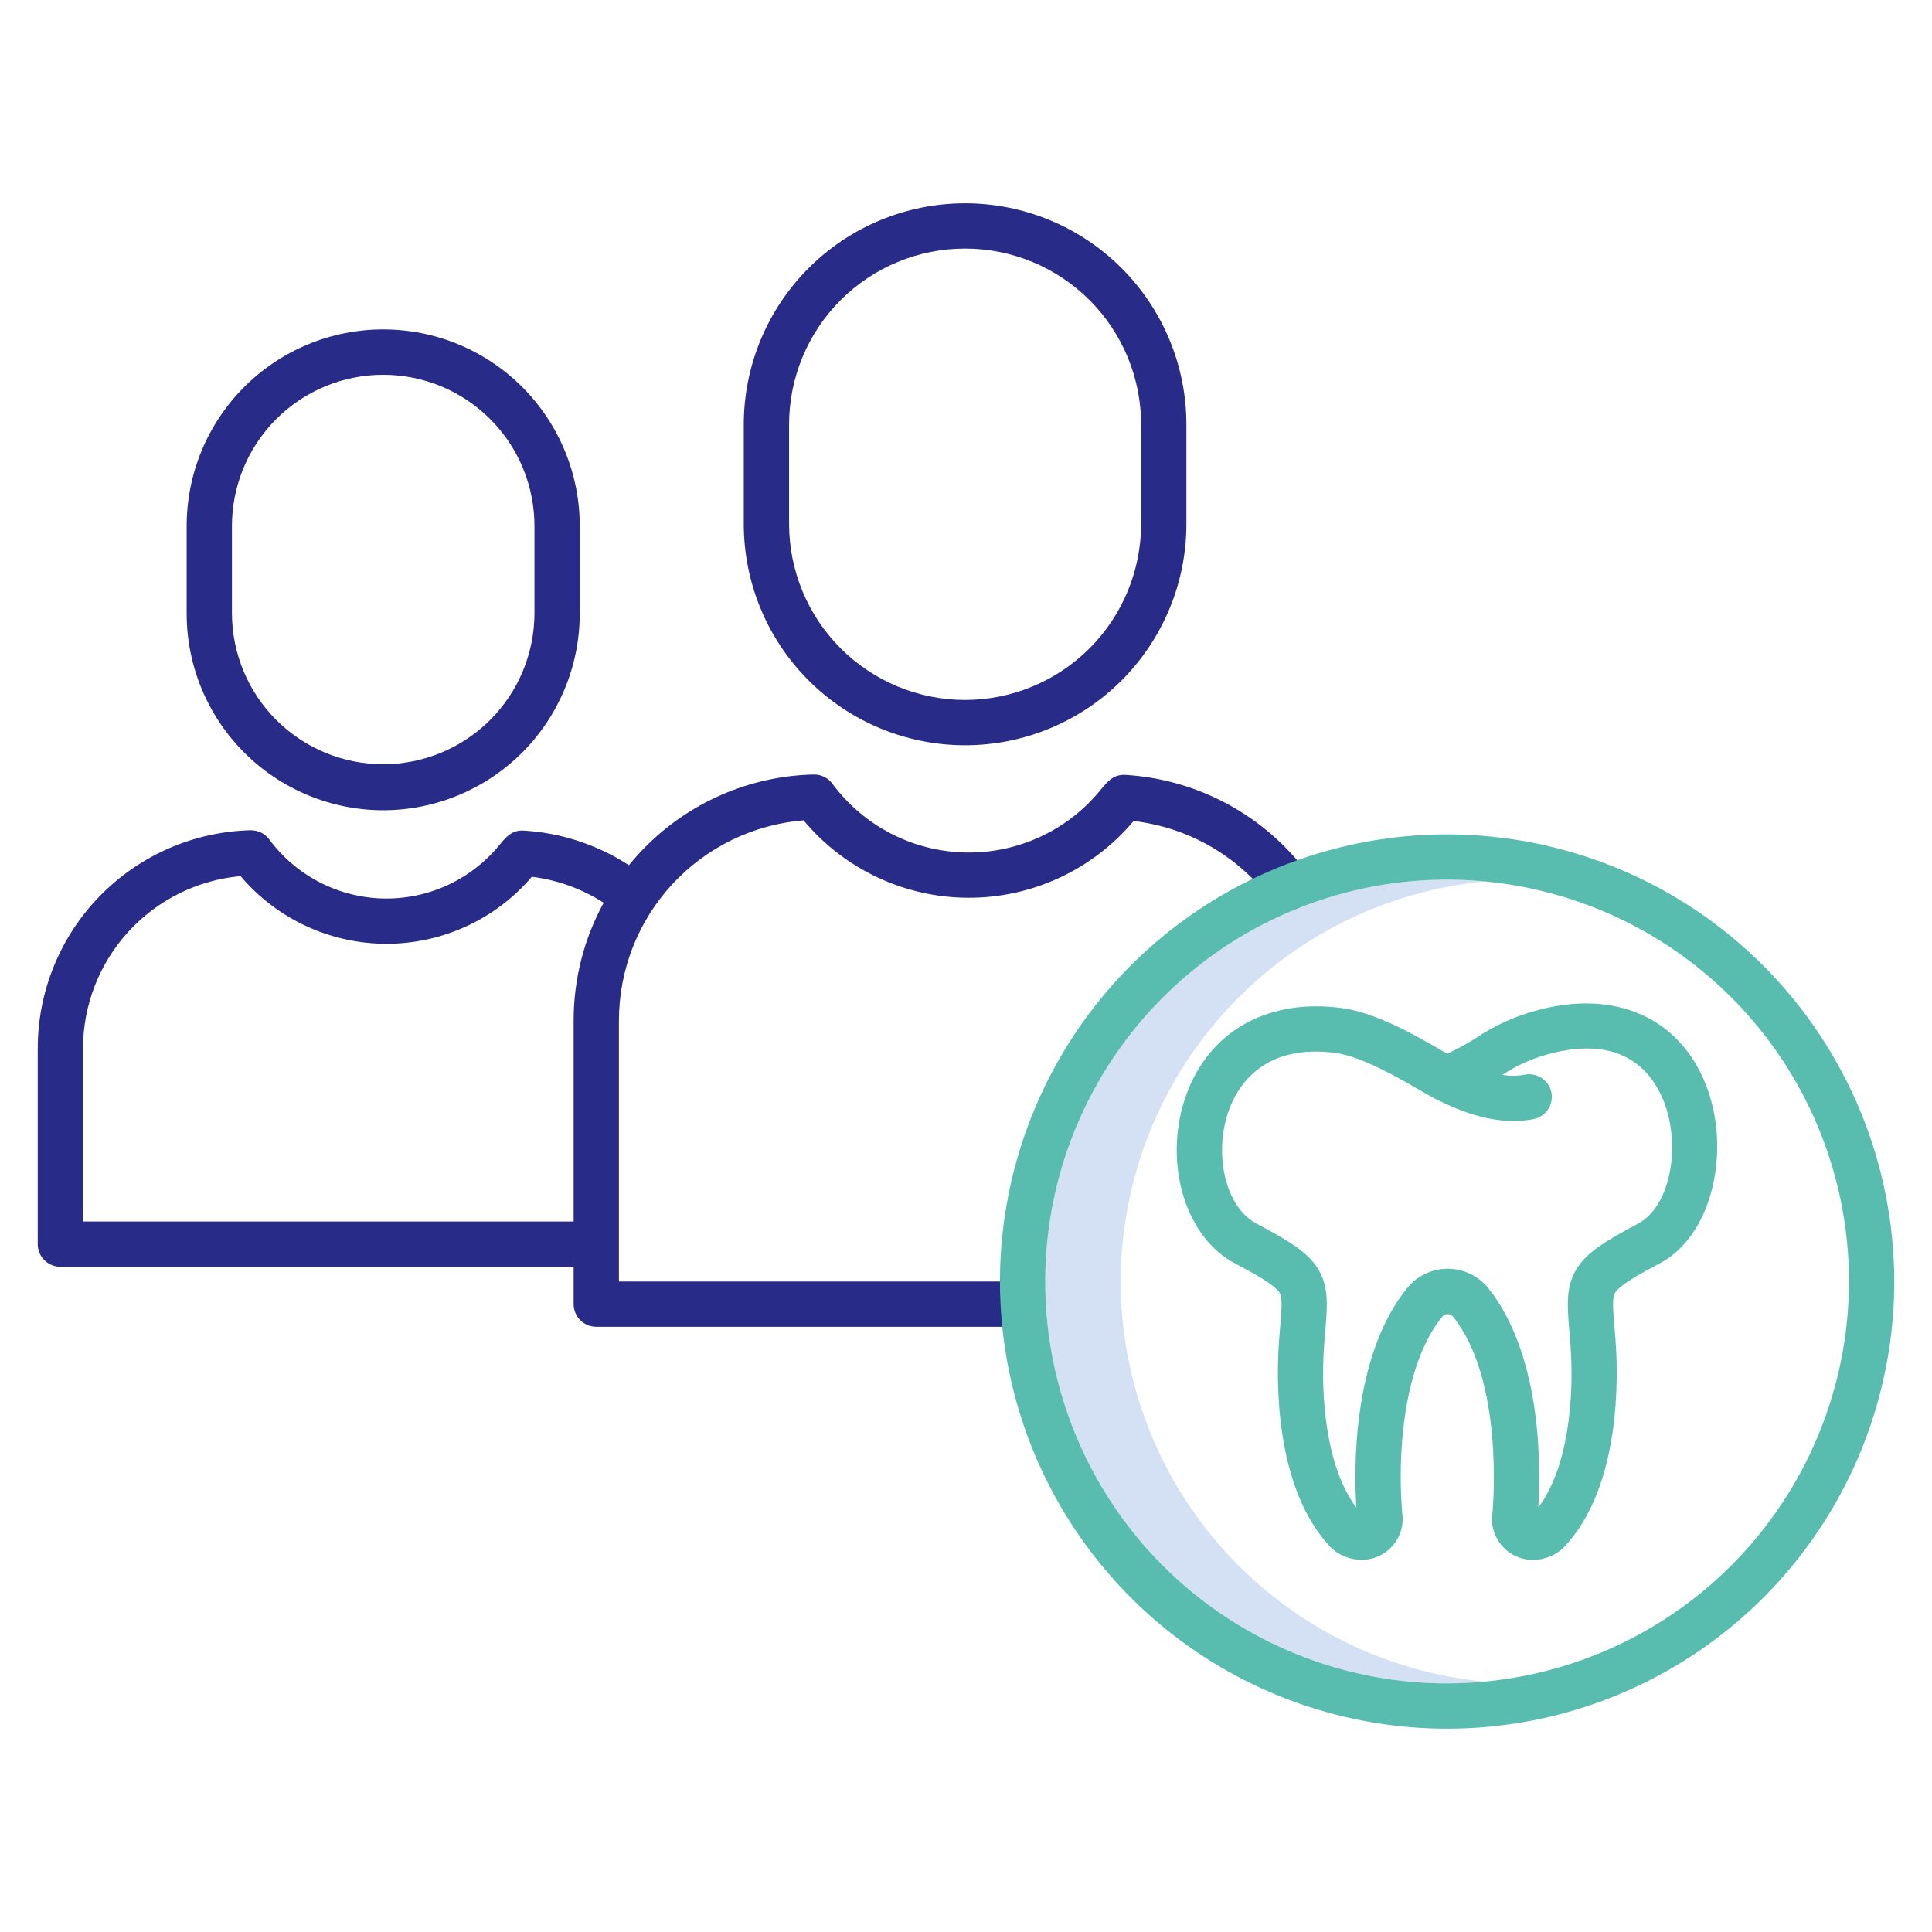
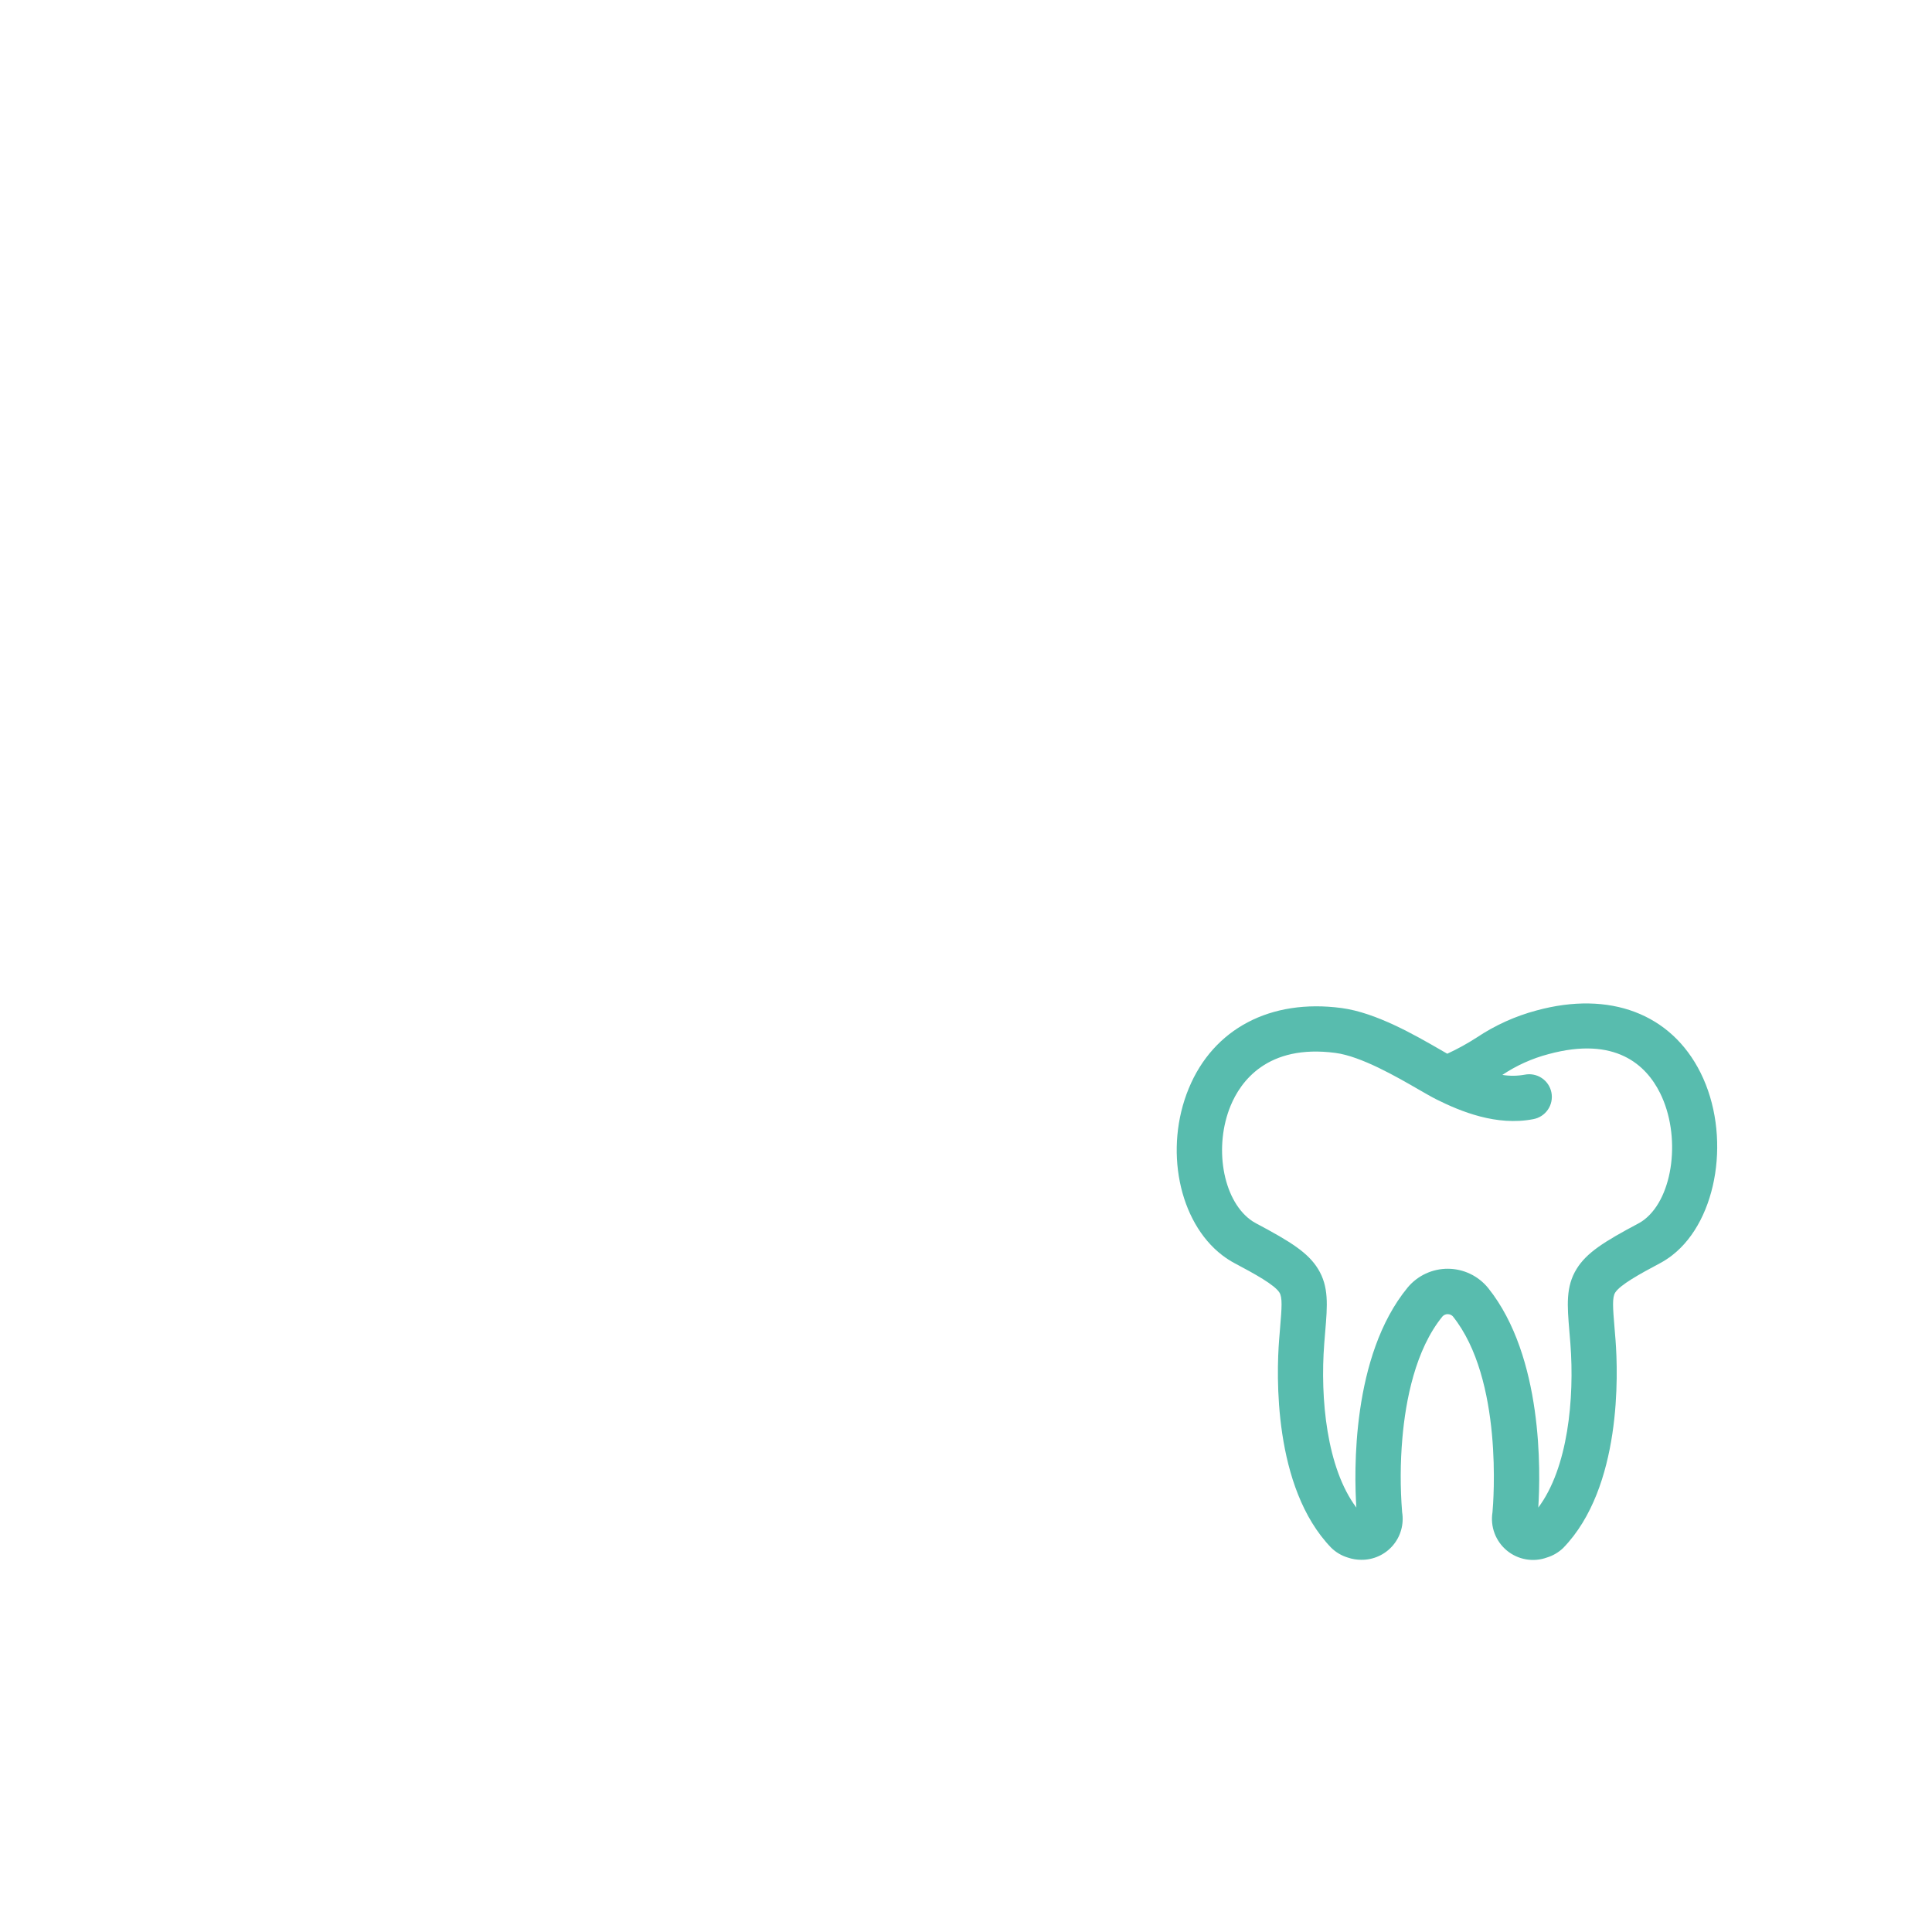
<svg xmlns="http://www.w3.org/2000/svg" width="128" height="128" viewBox="0 0 128 128" fill="none">
-   <path d="M74.25 84.905C74.258 78.279 76.734 71.894 81.194 66.993C85.654 62.093 91.779 59.029 98.375 58.398C97.552 58.322 96.718 58.28 95.875 58.28C88.814 58.28 82.041 61.085 77.048 66.079C72.055 71.072 69.25 77.844 69.25 84.905C69.25 91.967 72.055 98.739 77.048 103.732C82.041 108.725 88.814 111.53 95.875 111.53C96.718 111.53 97.552 111.489 98.375 111.412C91.779 110.782 85.654 107.718 81.194 102.817C76.734 97.917 74.258 91.531 74.25 84.905Z" fill="#D4E1F4" />
-   <path d="M78.602 34.713V28.132C78.602 24.243 77.057 20.514 74.308 17.764C71.558 15.014 67.828 13.469 63.94 13.469C60.051 13.469 56.321 15.014 53.572 17.764C50.822 20.514 49.277 24.243 49.277 28.132V34.713C49.277 38.602 50.822 42.331 53.572 45.081C56.321 47.831 60.051 49.376 63.94 49.376C67.828 49.376 71.558 47.831 74.308 45.081C77.057 42.331 78.602 38.602 78.602 34.713ZM52.277 34.713V28.132C52.277 25.039 53.506 22.072 55.693 19.885C57.88 17.698 60.846 16.469 63.94 16.469C67.033 16.469 69.999 17.698 72.186 19.885C74.373 22.072 75.602 25.039 75.602 28.132V34.713C75.599 37.805 74.369 40.769 72.183 42.956C69.996 45.142 67.032 46.371 63.94 46.375C60.848 46.372 57.884 45.142 55.697 42.956C53.511 40.769 52.281 37.805 52.278 34.713H52.277Z" fill="#282B88" />
-   <path d="M38.005 86.403C38.005 86.801 38.163 87.182 38.444 87.464C38.725 87.745 39.107 87.903 39.505 87.903H67.79C68.188 87.903 68.569 87.745 68.85 87.464C69.132 87.182 69.29 86.801 69.29 86.403C69.29 86.005 69.132 85.624 68.85 85.342C68.569 85.061 68.188 84.903 67.79 84.903H41.005V67.618C41.005 64.274 42.264 61.053 44.531 58.594C46.798 56.136 49.907 54.621 53.24 54.35C54.574 55.952 56.244 57.242 58.131 58.128C60.018 59.014 62.076 59.476 64.161 59.48C66.246 59.485 68.306 59.032 70.197 58.153C72.088 57.274 73.763 55.992 75.104 54.395C76.907 54.604 78.649 55.181 80.221 56.089C81.793 56.997 83.162 58.217 84.245 59.675C84.482 59.994 84.837 60.205 85.231 60.263C85.624 60.32 86.025 60.219 86.344 59.981C86.663 59.743 86.874 59.389 86.932 58.995C86.989 58.601 86.888 58.201 86.65 57.882C85.235 55.976 83.42 54.404 81.333 53.273C79.245 52.143 76.936 51.483 74.567 51.339C73.772 51.296 73.387 51.761 72.898 52.356C71.814 53.682 70.441 54.742 68.884 55.457C67.328 56.171 65.629 56.521 63.916 56.479C62.204 56.437 60.524 56.005 59.004 55.215C57.484 54.425 56.165 53.299 55.147 51.922C55.003 51.729 54.815 51.573 54.598 51.467C54.382 51.361 54.143 51.309 53.903 51.314C49.653 51.412 45.611 53.175 42.648 56.223C42.303 56.576 41.977 56.944 41.668 57.323C39.587 55.971 37.192 55.181 34.715 55.03C33.917 54.976 33.513 55.467 33.086 55.988C32.154 57.126 30.975 58.036 29.639 58.65C28.302 59.263 26.843 59.563 25.372 59.528C23.902 59.492 22.459 59.12 21.154 58.442C19.849 57.764 18.716 56.797 17.842 55.615C17.698 55.422 17.509 55.266 17.293 55.16C17.077 55.055 16.838 55.002 16.598 55.006C12.827 55.103 9.243 56.668 6.609 59.369C3.975 62.069 2.501 65.692 2.5 69.464V82.427C2.5 82.825 2.658 83.206 2.939 83.488C3.221 83.769 3.602 83.927 4 83.927H38.005V86.403ZM5.5 80.927V69.464C5.501 66.601 6.573 63.842 8.505 61.729C10.437 59.616 13.09 58.302 15.941 58.046C17.127 59.447 18.603 60.574 20.267 61.348C21.932 62.122 23.744 62.525 25.58 62.529C27.415 62.533 29.23 62.138 30.897 61.371C32.565 60.605 34.046 59.485 35.238 58.089C36.932 58.299 38.557 58.888 39.993 59.81C38.685 62.204 38.001 64.89 38.005 67.618V80.927H5.5Z" fill="#282B88" />
-   <path d="M25.388 53.683C28.84 53.679 32.15 52.306 34.591 49.865C37.032 47.424 38.405 44.114 38.409 40.662V34.902C38.417 33.187 38.086 31.488 37.434 29.901C36.783 28.315 35.826 26.873 34.616 25.658C33.406 24.442 31.968 23.478 30.384 22.82C28.801 22.162 27.103 21.824 25.388 21.824C23.674 21.824 21.976 22.162 20.392 22.82C18.809 23.478 17.371 24.442 16.161 25.658C14.951 26.873 13.993 28.315 13.342 29.901C12.691 31.488 12.36 33.187 12.367 34.902V40.662C12.371 44.114 13.745 47.424 16.186 49.865C18.627 52.306 21.936 53.679 25.388 53.683ZM15.367 34.902C15.361 33.582 15.615 32.273 16.116 31.052C16.616 29.83 17.354 28.719 18.285 27.784C19.216 26.848 20.323 26.105 21.542 25.598C22.761 25.092 24.068 24.831 25.388 24.831C26.709 24.831 28.016 25.092 29.235 25.598C30.454 26.105 31.561 26.848 32.492 27.784C33.423 28.719 34.16 29.83 34.661 31.052C35.161 32.273 35.416 33.582 35.409 34.902V40.662C35.396 43.311 34.334 45.847 32.457 47.716C30.579 49.584 28.037 50.633 25.388 50.633C22.739 50.633 20.198 49.584 18.32 47.716C16.442 45.847 15.381 43.311 15.367 40.662V34.902Z" fill="#282B88" />
-   <path d="M95.875 55.28C90.016 55.28 84.288 57.018 79.416 60.273C74.544 63.528 70.747 68.155 68.505 73.568C66.263 78.981 65.676 84.938 66.819 90.685C67.962 96.431 70.784 101.71 74.927 105.853C79.07 109.996 84.349 112.818 90.095 113.961C95.842 115.104 101.799 114.517 107.212 112.275C112.625 110.033 117.252 106.236 120.507 101.364C123.763 96.492 125.5 90.764 125.5 84.905C125.491 77.051 122.367 69.521 116.813 63.967C111.259 58.413 103.729 55.289 95.875 55.28ZM95.875 111.53C90.609 111.53 85.461 109.969 81.083 107.043C76.704 104.118 73.292 99.959 71.277 95.094C69.261 90.229 68.734 84.876 69.762 79.711C70.789 74.546 73.325 69.802 77.048 66.079C80.772 62.355 85.516 59.819 90.681 58.792C95.846 57.764 101.199 58.292 106.064 60.307C110.929 62.322 115.087 65.735 118.013 70.113C120.938 74.492 122.5 79.639 122.5 84.905C122.492 91.964 119.684 98.732 114.693 103.723C109.702 108.715 102.934 111.522 95.875 111.53Z" fill="#58bcae" />
  <path d="M101.798 66.946C100.392 67.321 99.056 67.924 97.846 68.732C97.219 69.138 96.564 69.499 95.885 69.812C95.751 69.735 95.606 69.651 95.454 69.563C93.747 68.578 91.168 67.088 88.875 66.784C84.177 66.161 80.396 68.15 78.761 72.104C77.111 76.097 78.088 80.957 80.986 83.17C81.247 83.369 81.524 83.547 81.814 83.701C83.134 84.4 84.451 85.126 84.768 85.639C84.968 85.963 84.924 86.619 84.811 87.954C84.789 88.215 84.766 88.493 84.743 88.793C84.573 91.007 84.323 98.541 88.201 102.547C88.507 102.846 88.881 103.066 89.29 103.191C89.58 103.291 89.885 103.341 90.192 103.341C90.587 103.345 90.979 103.263 91.339 103.099C91.7 102.936 92.02 102.696 92.277 102.396C92.535 102.096 92.724 101.743 92.83 101.362C92.937 100.981 92.959 100.581 92.895 100.191C92.764 98.554 92.769 96.909 92.912 95.272C93.126 92.812 93.762 89.416 95.578 87.206C95.622 87.161 95.674 87.126 95.732 87.102C95.79 87.078 95.853 87.065 95.915 87.066C95.978 87.066 96.04 87.079 96.098 87.103C96.156 87.127 96.209 87.163 96.252 87.208C99.6 91.385 98.942 99.528 98.881 100.193C98.805 100.66 98.852 101.139 99.018 101.583C99.184 102.027 99.463 102.419 99.827 102.722C100.191 103.025 100.628 103.227 101.095 103.309C101.561 103.392 102.041 103.351 102.486 103.19C102.895 103.066 103.269 102.845 103.575 102.548C107.454 98.54 107.203 91.006 107.034 88.793C107.011 88.494 106.987 88.218 106.966 87.958C106.853 86.621 106.808 85.965 107.009 85.641C107.326 85.129 108.643 84.4 109.964 83.7C110.255 83.545 110.532 83.365 110.792 83.162C113.829 80.801 114.704 75.148 112.664 71.066C110.713 67.163 106.65 65.622 101.798 66.946ZM108.951 80.796C108.827 80.892 108.696 80.977 108.558 81.051C106.256 82.273 105.118 82.998 104.458 84.064C103.727 85.244 103.832 86.489 103.976 88.21C103.998 88.463 104.02 88.733 104.043 89.023C104.32 92.648 103.883 97.258 101.915 99.881C102.065 97.566 102.247 89.892 98.594 85.334C98.272 84.938 97.867 84.618 97.407 84.397C96.947 84.177 96.444 84.061 95.934 84.058C95.424 84.055 94.919 84.165 94.457 84.38C93.994 84.596 93.585 84.911 93.259 85.303C89.529 89.844 89.711 97.556 89.862 99.88C87.894 97.259 87.457 92.648 87.734 89.023C87.757 88.731 87.779 88.46 87.8 88.207C87.945 86.486 88.05 85.242 87.319 84.061C86.658 82.993 85.519 82.269 83.216 81.049C83.073 80.974 82.936 80.886 82.807 80.787C80.999 79.406 80.416 75.955 81.534 73.251C82.18 71.689 83.942 69.157 88.481 69.759C90.183 69.984 92.543 71.348 93.953 72.162C94.438 72.442 94.857 72.684 95.185 72.847C96.764 73.633 99.147 74.622 101.588 74.146C101.783 74.11 101.968 74.035 102.134 73.927C102.3 73.818 102.443 73.678 102.554 73.514C102.666 73.35 102.744 73.166 102.783 72.972C102.823 72.778 102.824 72.578 102.786 72.383C102.748 72.189 102.672 72.004 102.562 71.839C102.452 71.674 102.311 71.533 102.146 71.423C101.981 71.313 101.796 71.237 101.601 71.199C101.407 71.161 101.207 71.162 101.013 71.201C100.524 71.29 100.025 71.295 99.535 71.215C100.469 70.591 101.5 70.126 102.587 69.84C107.031 68.629 109.062 70.568 109.98 72.408C111.384 75.216 110.884 79.292 108.95 80.795L108.951 80.796Z" fill="#58bcae" />
</svg>